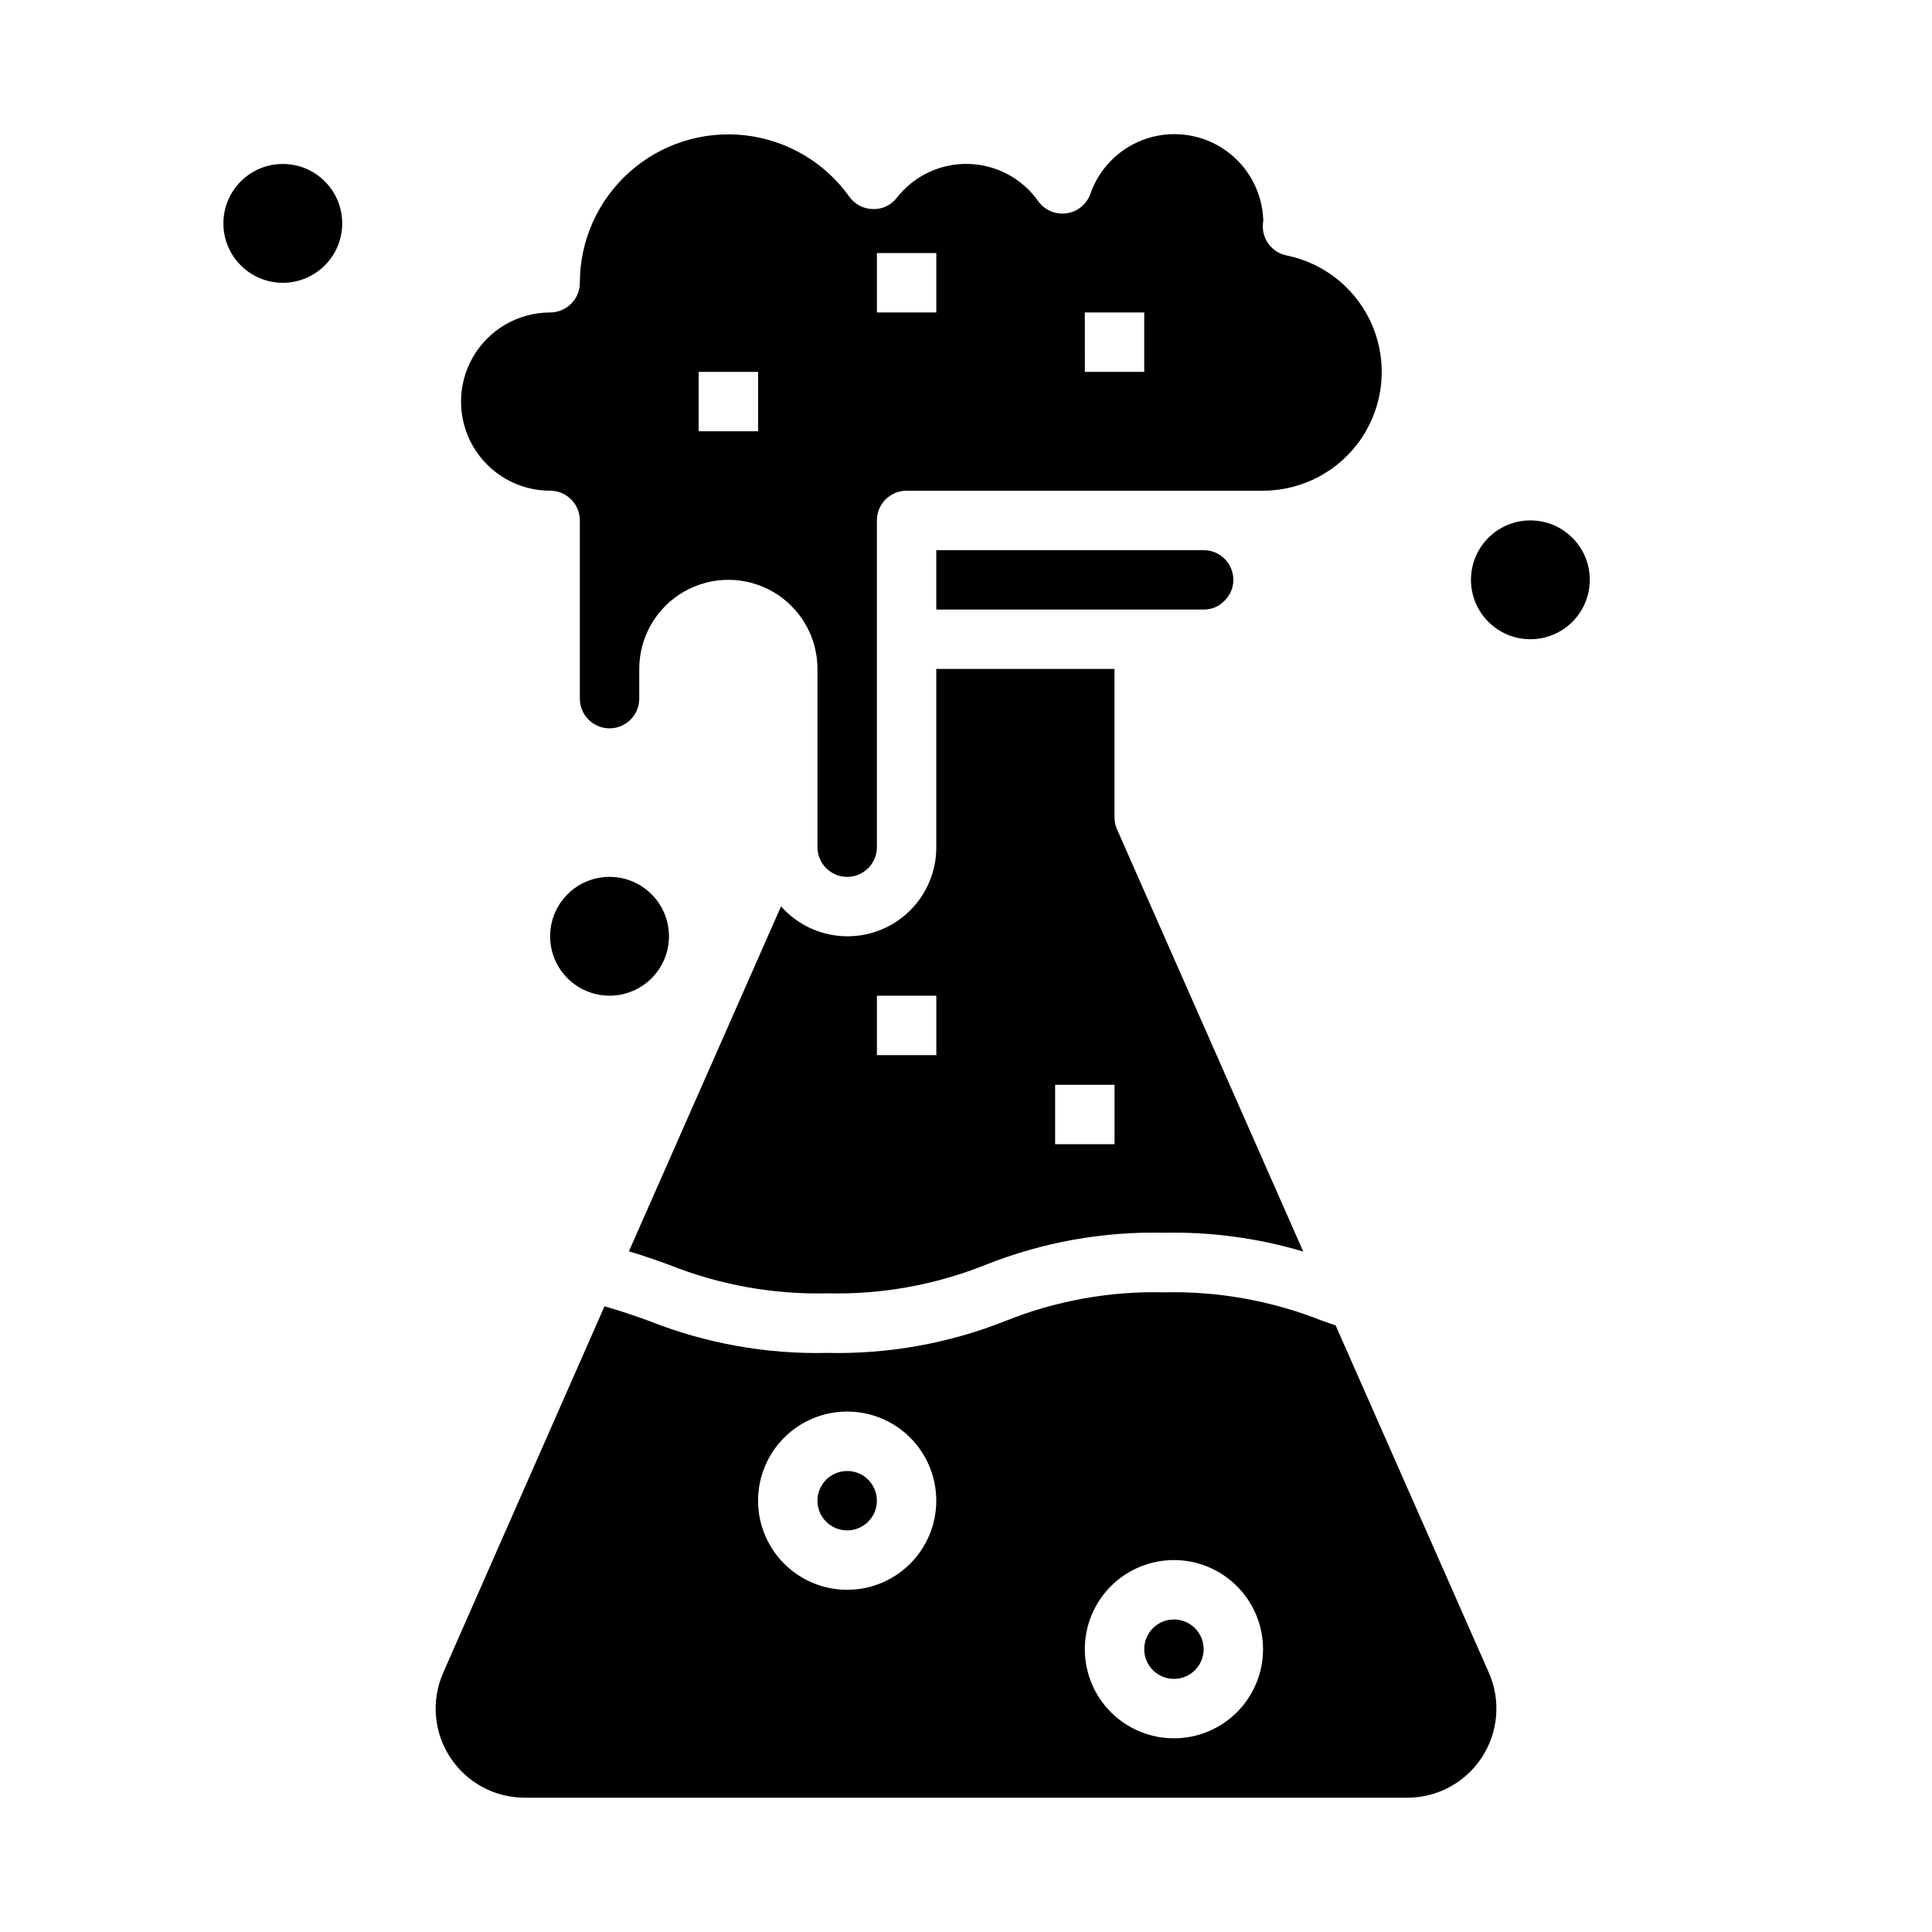
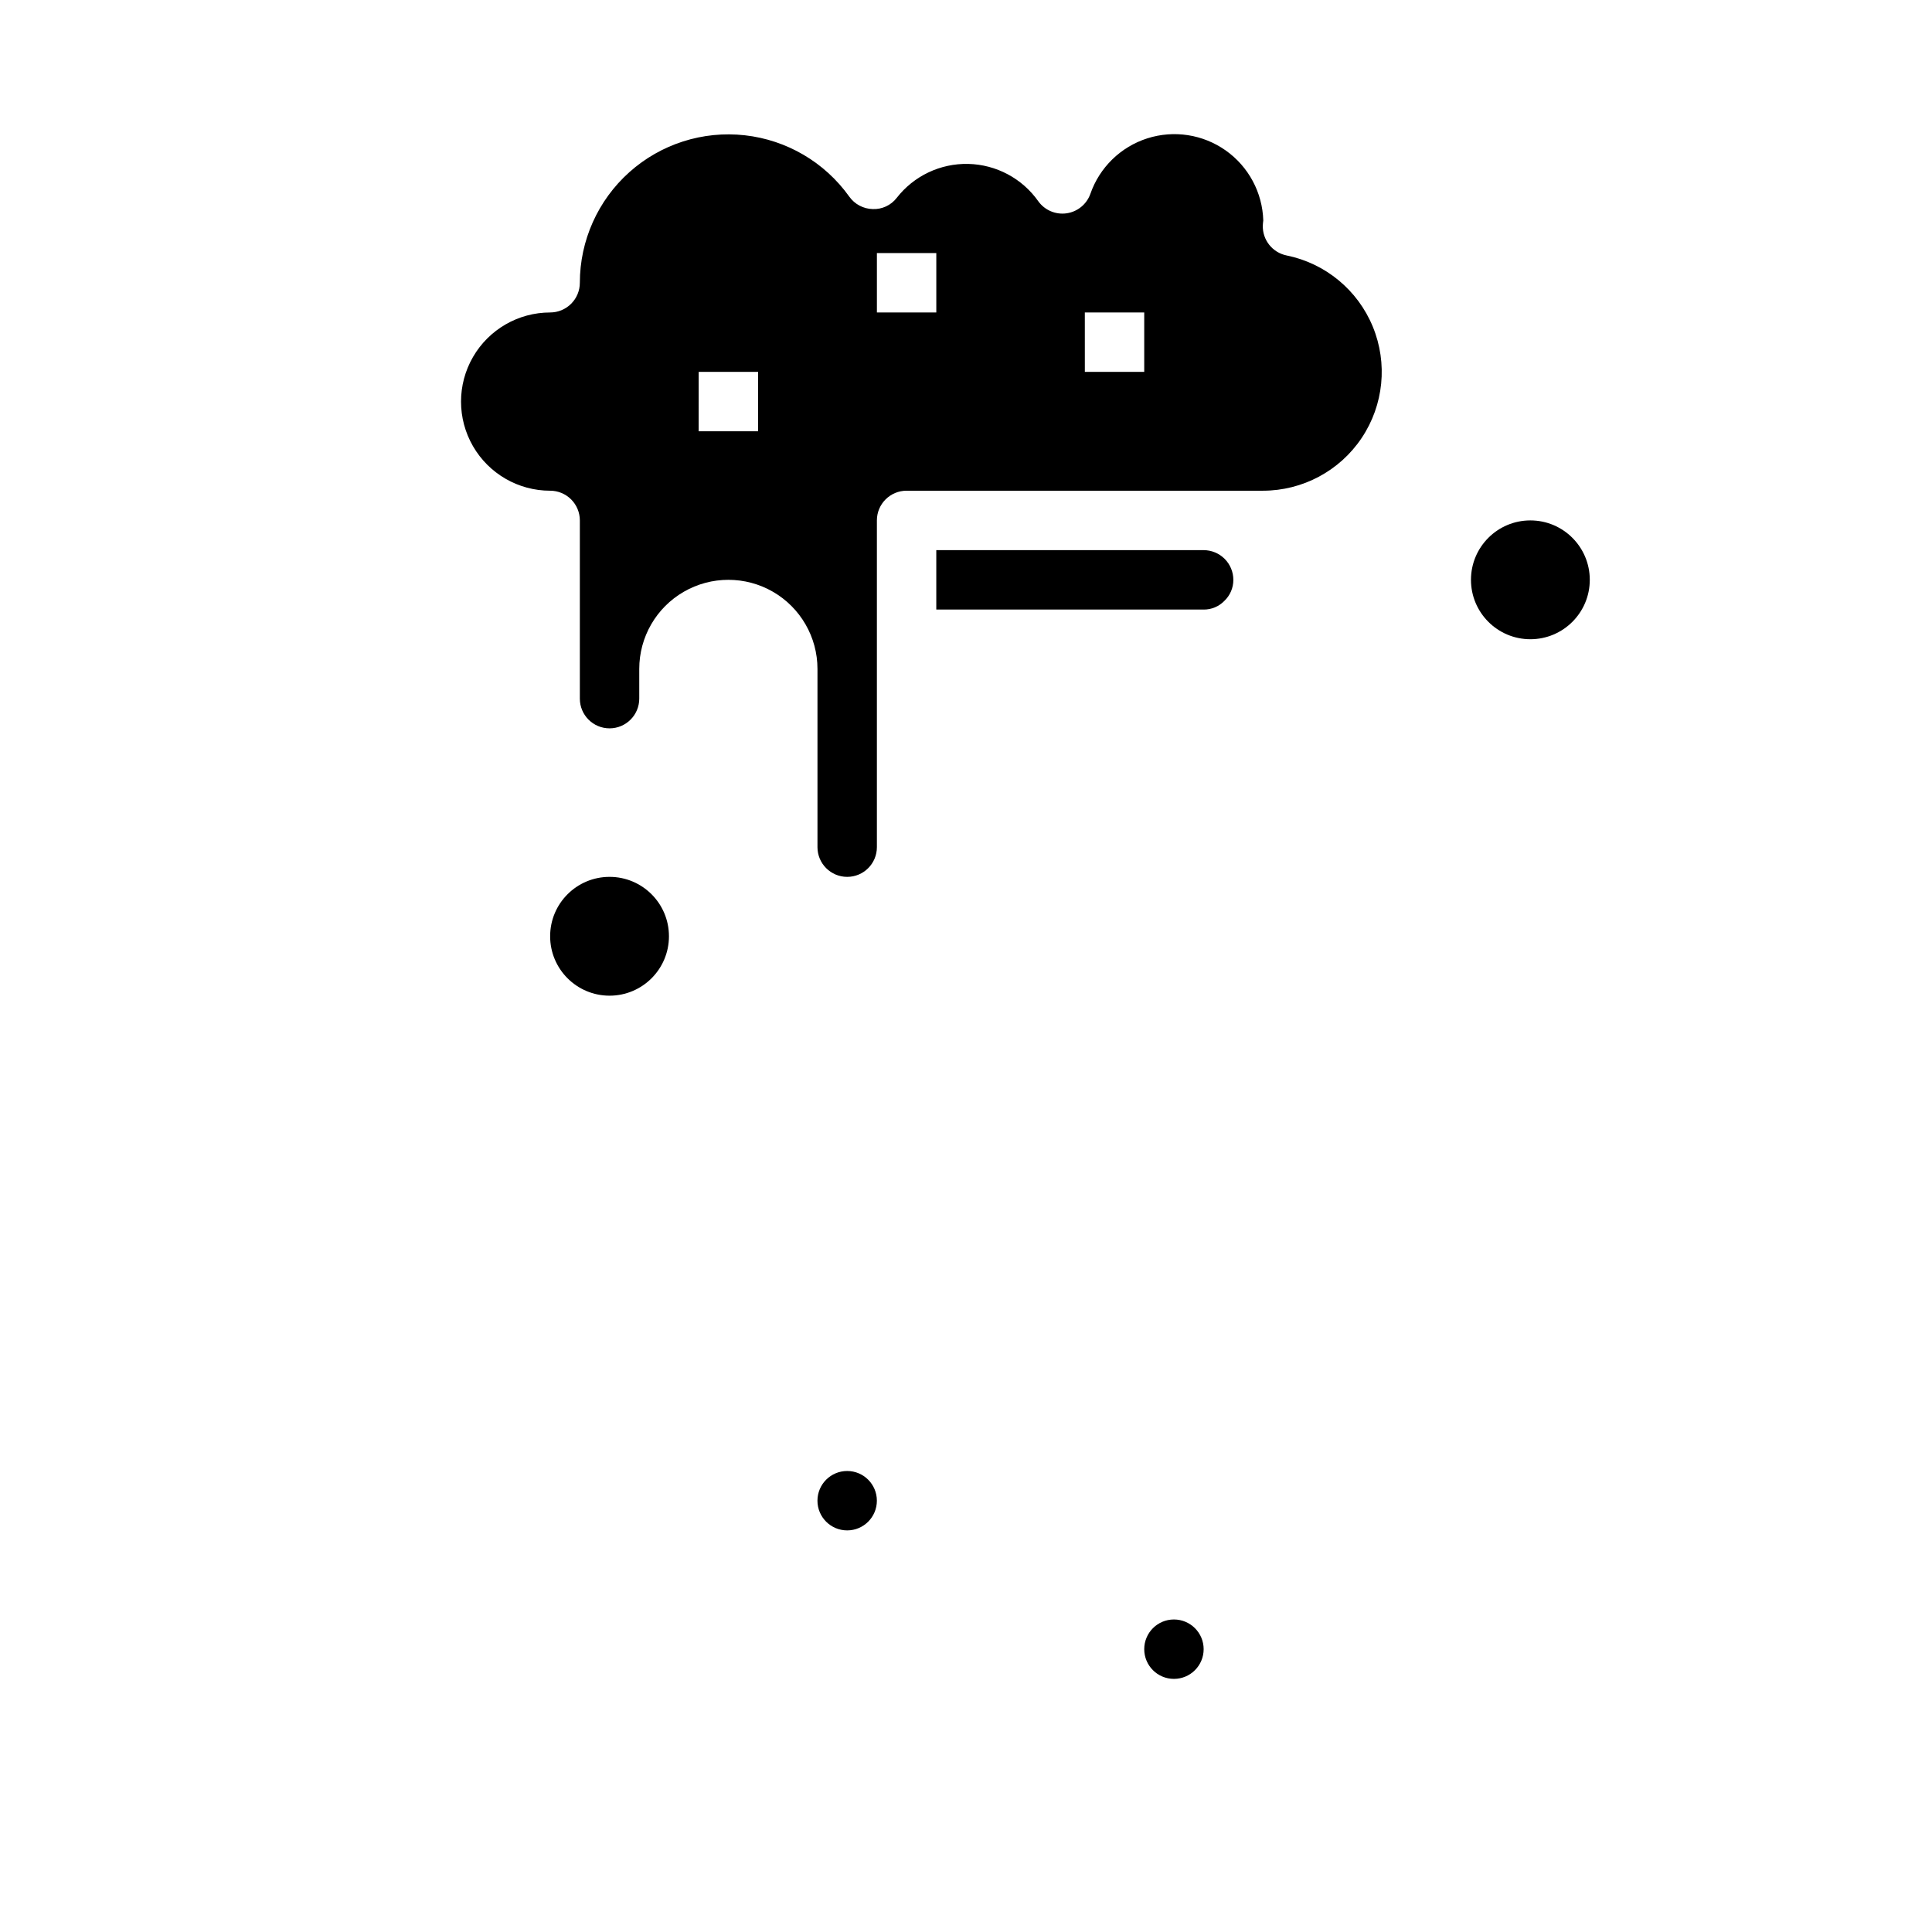
<svg xmlns="http://www.w3.org/2000/svg" fill="#000000" width="800px" height="800px" version="1.1" viewBox="144 144 512 512">
  <g>
    <path d="m321.28 392.12c0 8.695-7.047 15.746-15.742 15.746-8.695 0-15.746-7.051-15.746-15.746s7.051-15.742 15.746-15.742c8.695 0 15.742 7.047 15.742 15.742" />
    <path d="m565.31 297.66c0 8.691-7.051 15.742-15.746 15.742-8.695 0-15.742-7.051-15.742-15.742 0-8.695 7.047-15.746 15.742-15.746 8.695 0 15.746 7.051 15.746 15.746" />
-     <path d="m234.69 203.2c0 8.695-7.051 15.742-15.746 15.742-8.695 0-15.742-7.047-15.742-15.742 0-8.695 7.047-15.746 15.742-15.746 8.695 0 15.746 7.051 15.746 15.746" />
    <path d="m289.79 226.81c-8.438 0-16.23 4.504-20.449 11.809-4.219 7.309-4.219 16.309 0 23.617 4.219 7.309 12.012 11.809 20.449 11.809 2.09 0 4.09 0.828 5.566 2.305 1.477 1.477 2.309 3.481 2.309 5.566v47.23c0 4.348 3.523 7.875 7.871 7.875s7.871-3.527 7.871-7.875v-7.871c0-8.438 4.5-16.234 11.809-20.453 7.305-4.215 16.309-4.215 23.617 0 7.305 4.219 11.805 12.016 11.805 20.453v47.234c0 4.348 3.527 7.871 7.875 7.871 4.348 0 7.871-3.523 7.871-7.871v-86.594c0-4.348 3.523-7.871 7.871-7.871h94.465c10.496-0.012 20.301-5.254 26.137-13.977 5.84-8.727 6.945-19.785 2.949-29.496-3.992-9.707-12.562-16.785-22.852-18.875-3.75-0.762-6.41-4.117-6.297-7.941 0-0.316 0.078-1 0.125-1.309-0.211-7.402-3.891-14.277-9.934-18.559-6.043-4.281-13.75-5.473-20.805-3.219-7.055 2.258-12.641 7.699-15.078 14.695-0.977 2.762-3.406 4.754-6.309 5.168-2.902 0.414-5.797-0.82-7.504-3.203-4.266-6.043-11.141-9.711-18.539-9.887-7.394-0.172-14.438 3.168-18.98 9.008-1.516 1.961-3.891 3.066-6.367 2.957-2.469-0.062-4.762-1.281-6.195-3.289-6.5-9.113-16.57-15.027-27.691-16.266-11.125-1.238-22.25 2.316-30.59 9.777-8.344 7.457-13.117 18.117-13.125 29.309 0 2.09-0.832 4.09-2.309 5.566-1.477 1.477-3.477 2.305-5.566 2.305zm141.7 0h15.742v15.742l-15.738 0.004zm-55.102-15.742h15.742v15.742h-15.742zm-47.23 31.488h15.742v15.742h-15.746z" />
    <path d="m462.98 581.05c0 4.348-3.527 7.871-7.875 7.871-4.348 0-7.871-3.523-7.871-7.871 0-4.348 3.523-7.871 7.871-7.871 4.348 0 7.875 3.523 7.875 7.871" />
-     <path d="m538.59 587.35-40.629-92.102c-1.242-0.434-2.512-0.859-3.738-1.301-13.293-5.266-27.508-7.805-41.801-7.469-14.328-0.348-28.582 2.223-41.887 7.559-15.039 5.977-31.125 8.867-47.305 8.5-16.152 0.367-32.215-2.516-47.23-8.477-3.871-1.395-7.637-2.715-11.809-3.871l-42.746 97.105c-3.203 7.297-2.516 15.715 1.832 22.391s11.77 10.711 19.738 10.727h233.96c7.961-0.008 15.383-4.027 19.738-10.691 4.356-6.664 5.062-15.074 1.879-22.371zm-170.08-22.039c-6.266 0-12.273-2.488-16.699-6.918-4.43-4.43-6.918-10.438-6.918-16.699 0-6.266 2.488-12.27 6.918-16.699 4.426-4.43 10.434-6.918 16.699-6.918 6.262 0 12.27 2.488 16.699 6.918 4.426 4.43 6.914 10.434 6.914 16.699 0 6.262-2.488 12.27-6.914 16.699-4.43 4.43-10.438 6.918-16.699 6.918zm86.594 39.359h-0.004c-6.262 0-12.27-2.488-16.699-6.918-4.426-4.43-6.914-10.434-6.914-16.699 0-6.262 2.488-12.27 6.914-16.699 4.43-4.43 10.438-6.918 16.699-6.918 6.266 0 12.27 2.488 16.699 6.918 4.43 4.43 6.918 10.438 6.918 16.699 0 6.266-2.488 12.27-6.918 16.699-4.43 4.43-10.434 6.918-16.699 6.918z" />
    <path d="m376.38 541.7c0 4.348-3.523 7.871-7.871 7.871-4.348 0-7.875-3.523-7.875-7.871 0-4.348 3.527-7.871 7.875-7.871 4.348 0 7.871 3.523 7.871 7.871" />
    <path d="m468.44 303.27c1.543-1.453 2.418-3.481 2.41-5.602 0-2.09-0.832-4.094-2.305-5.566-1.477-1.477-3.481-2.309-5.566-2.309h-70.852v15.742h70.848l0.004 0.004c2.051 0.02 4.027-0.801 5.461-2.269z" />
-     <path d="m310.67 475.61c3.801 1.141 7.305 2.363 10.691 3.59h-0.004c13.309 5.32 27.555 7.891 41.879 7.551 14.359 0.348 28.641-2.227 41.977-7.566 15.012-5.973 31.078-8.863 47.23-8.496 12.492-0.266 24.953 1.414 36.93 4.984l-49.344-111.88c-0.438-0.996-0.664-2.066-0.668-3.152v-39.359h-47.234v47.234c0.023 6.414-2.574 12.562-7.191 17.016-4.613 4.453-10.852 6.832-17.262 6.578-6.41-0.25-12.441-3.109-16.691-7.914zm112.95-44.121h15.742v15.742h-15.742zm-47.23-23.617h15.742v15.742h-15.742z" />
  </g>
</svg>